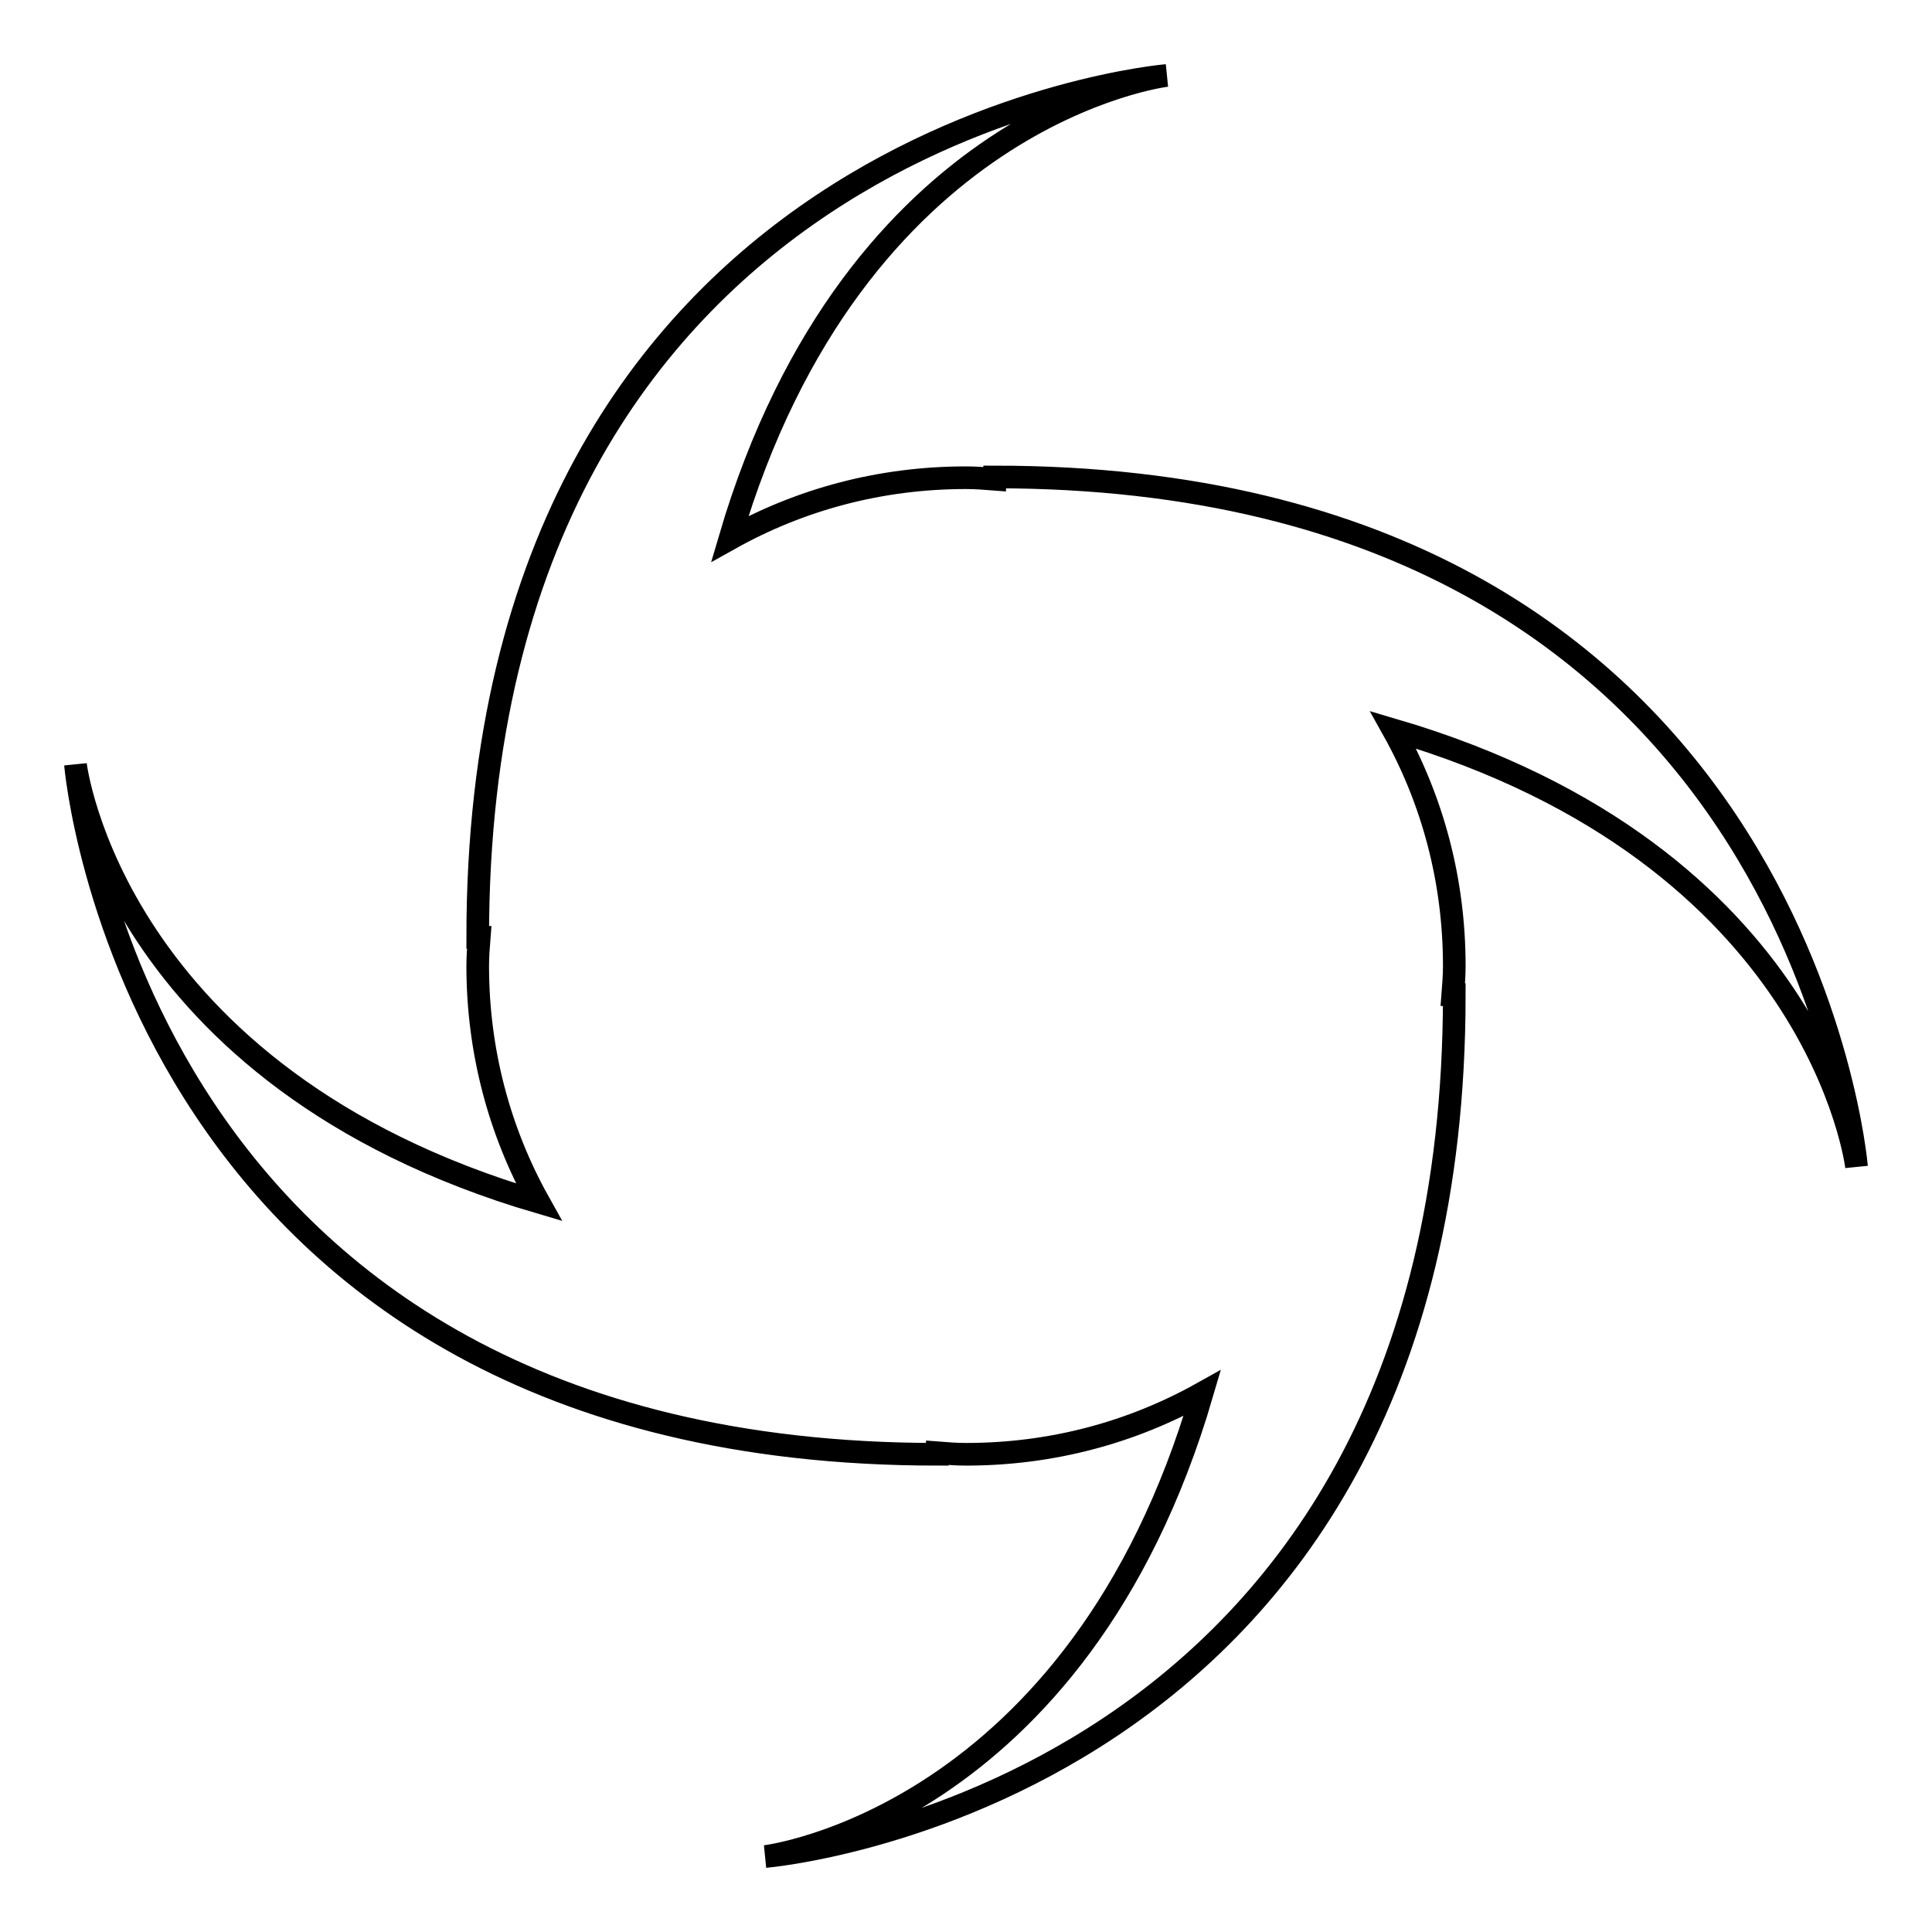
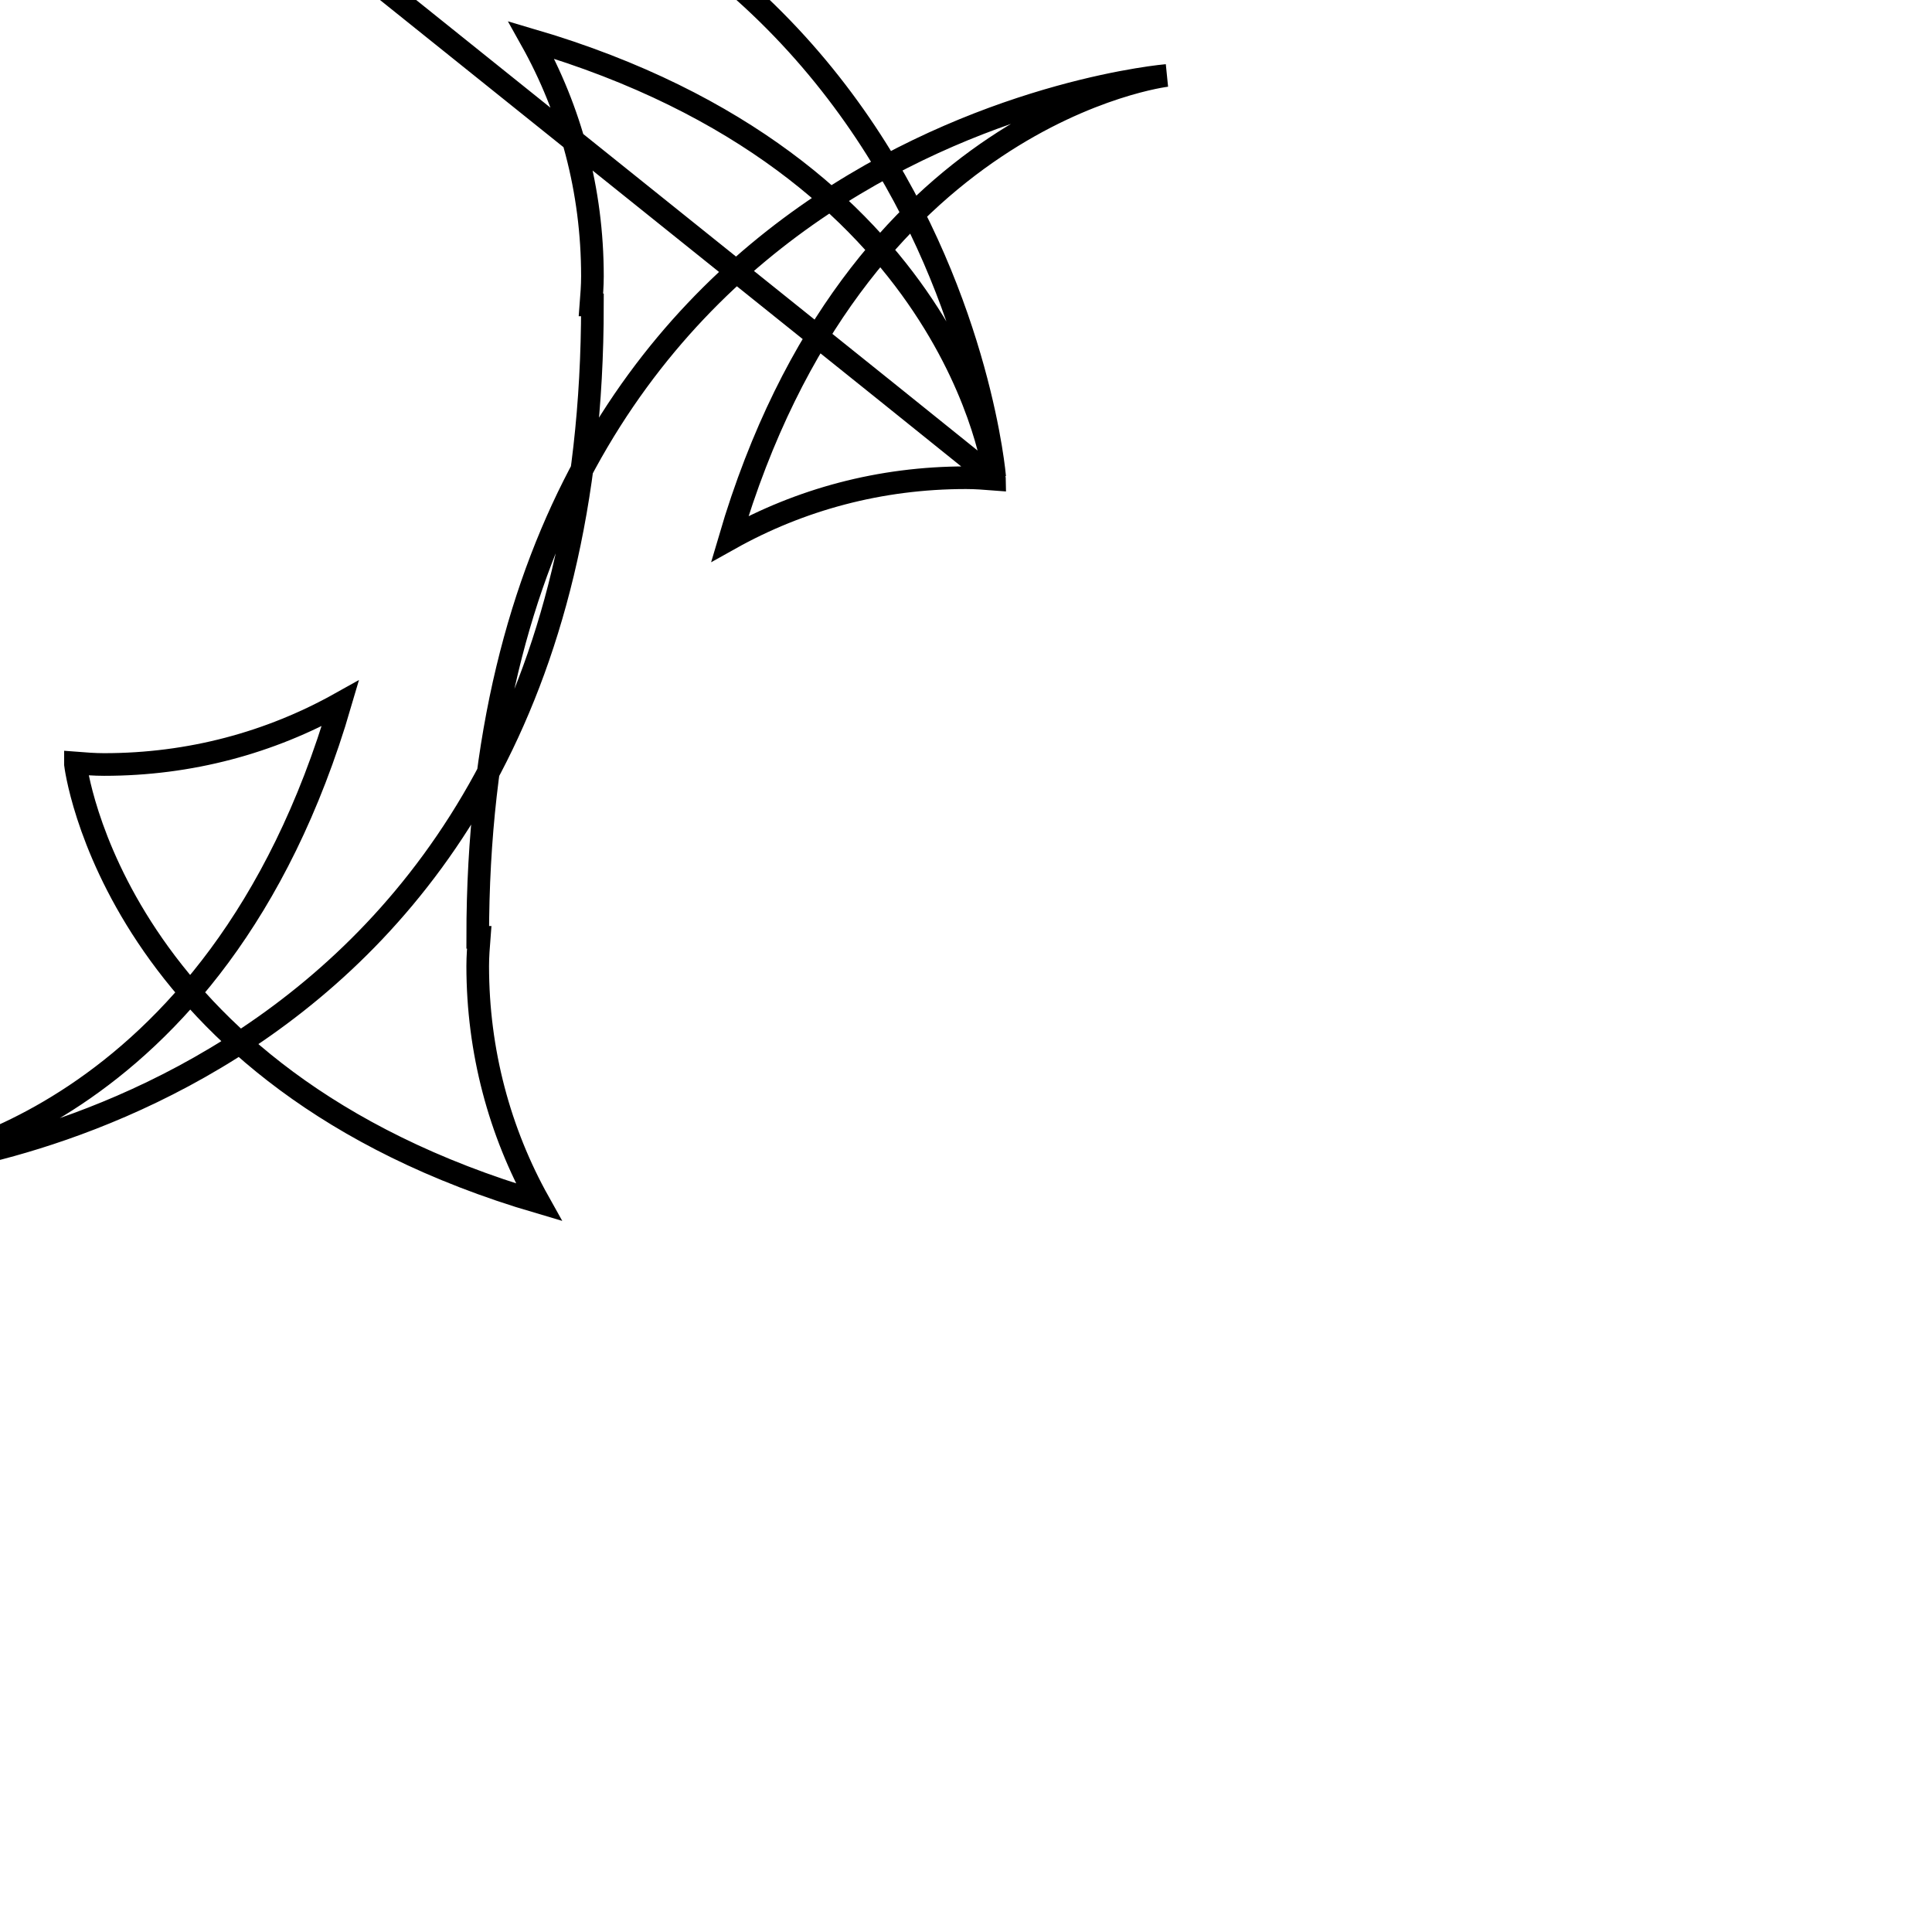
<svg xmlns="http://www.w3.org/2000/svg" version="1.1" x="0px" y="0px" viewBox="0 0 256 256" enable-background="new 0 0 256 256" xml:space="preserve">
  <g>
    <g>
      <g>
-         <path stroke-width="3" fill-opacity="0" stroke="#000000" d="M131.8,63.5c-1.3-0.1-2.5-0.2-3.8-0.2c-11.4,0-22,2.9-31.3,8.1C113.3,14.9,154.6,10,154.6,10s-91.3,7.6-91.3,114.2c0.1,0,0.1,0,0.2,0c-0.1,1.3-0.2,2.5-0.2,3.8c0,11.3,2.9,22,8.1,31.3C14.9,142.7,10,101.3,10,101.3s7.6,91.4,114.2,91.4c0-0.1,0-0.1,0-0.2c1.3,0.1,2.5,0.2,3.8,0.2c11.4,0,22-2.9,31.3-8.1c-16.5,56.5-57.9,61.4-57.9,61.4s91.3-7.6,91.3-114.2c-0.1,0-0.1,0-0.2,0c0.1-1.3,0.2-2.5,0.2-3.8c0-11.4-2.9-22-8.1-31.3c56.5,16.6,61.4,57.9,61.4,57.9s-7.6-91.4-114.2-91.4C131.8,63.4,131.8,63.4,131.8,63.5z" />
+         <path stroke-width="3" fill-opacity="0" stroke="#000000" d="M131.8,63.5c-1.3-0.1-2.5-0.2-3.8-0.2c-11.4,0-22,2.9-31.3,8.1C113.3,14.9,154.6,10,154.6,10s-91.3,7.6-91.3,114.2c0.1,0,0.1,0,0.2,0c-0.1,1.3-0.2,2.5-0.2,3.8c0,11.3,2.9,22,8.1,31.3C14.9,142.7,10,101.3,10,101.3c0-0.1,0-0.1,0-0.2c1.3,0.1,2.5,0.2,3.8,0.2c11.4,0,22-2.9,31.3-8.1c-16.5,56.5-57.9,61.4-57.9,61.4s91.3-7.6,91.3-114.2c-0.1,0-0.1,0-0.2,0c0.1-1.3,0.2-2.5,0.2-3.8c0-11.4-2.9-22-8.1-31.3c56.5,16.6,61.4,57.9,61.4,57.9s-7.6-91.4-114.2-91.4C131.8,63.4,131.8,63.4,131.8,63.5z" />
      </g>
      <g />
      <g />
      <g />
      <g />
      <g />
      <g />
      <g />
      <g />
      <g />
      <g />
      <g />
      <g />
      <g />
      <g />
      <g />
    </g>
  </g>
</svg>